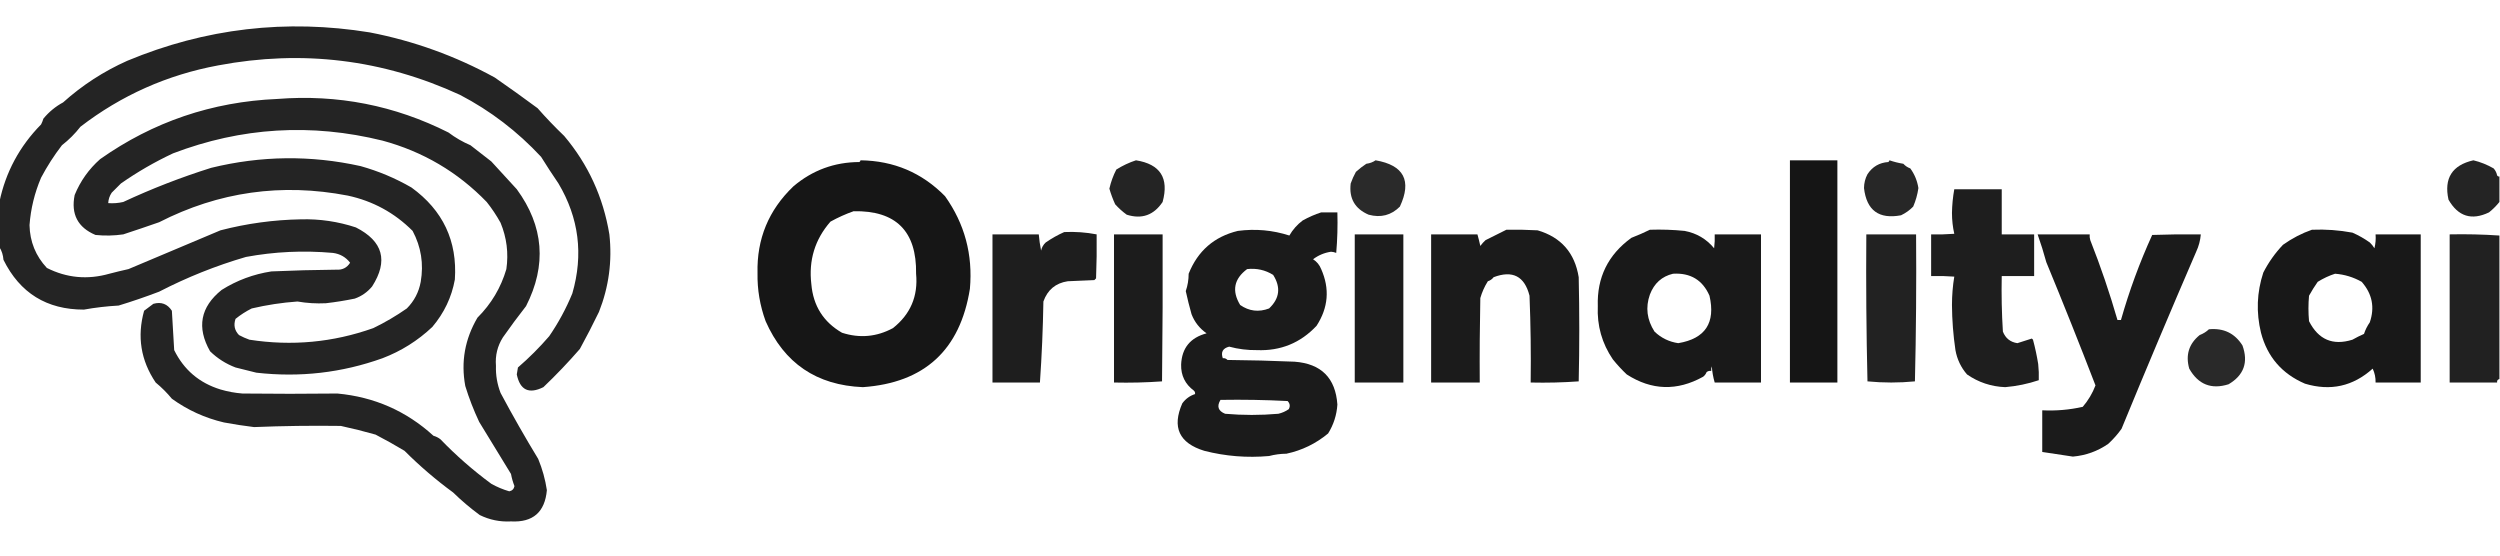
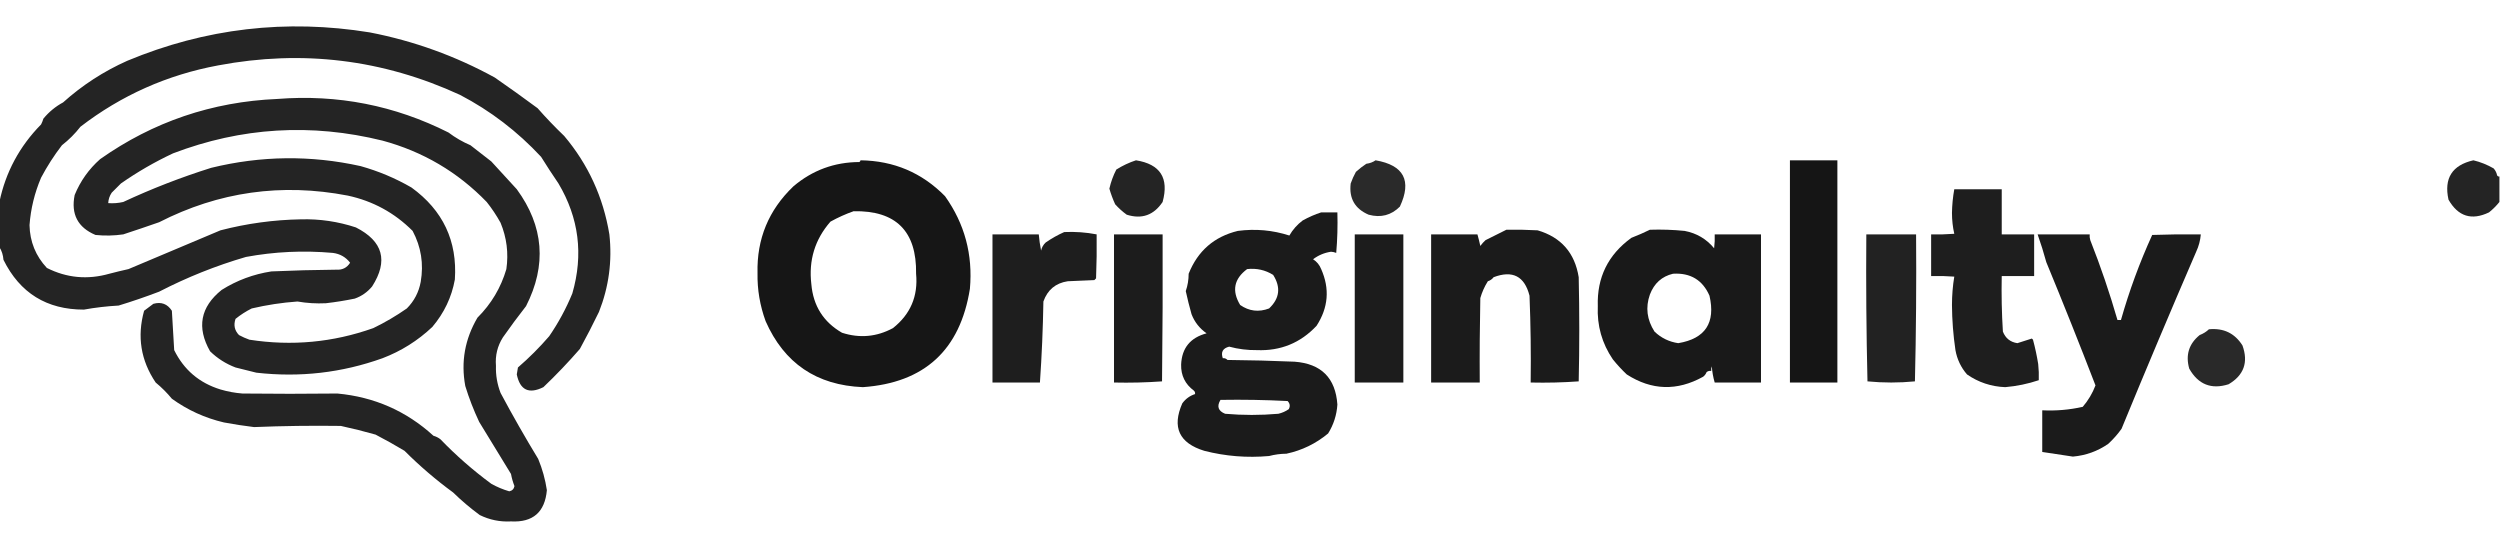
<svg xmlns="http://www.w3.org/2000/svg" viewBox="0 0 2160 480" version="1.1" style="shape-rendering:geometricPrecision; text-rendering:geometricPrecision; image-rendering:optimizeQuality; fill-rule:evenodd; clip-rule:evenodd">
  <g class="brain">
    <g>
      <path style="opacity:0.856" d="M -0.5,213.5 C -0.5,200.5 -0.5,187.5 -0.5,174.5C 4.866,148.777 16.866,126.443 35.5,107.5C 36.318,105.892 36.985,104.225 37.5,102.5C 42.32,96.668 47.987,92.001 54.5,88.5C 71.047,73.633 89.547,61.633 110,52.5C 177.428,24.426 247.261,16.26 319.5,28C 357.589,35.385 393.589,48.385 427.5,67C 439.971,75.636 452.304,84.47 464.5,93.5C 471.802,101.803 479.469,109.803 487.5,117.5C 508.204,142.065 521.204,170.399 526.5,202.5C 529.039,225.595 526.039,247.928 517.5,269.5C 512.238,280.36 506.738,291.027 501,301.5C 491.075,312.928 480.575,323.928 469.5,334.5C 456.959,340.728 449.292,337.062 446.5,323.5C 446.833,321.5 447.167,319.5 447.5,317.5C 457.167,309.167 466.167,300.167 474.5,290.5C 482.461,278.915 489.128,266.581 494.5,253.5C 504.201,219.937 500.201,188.27 482.5,158.5C 477.303,150.872 472.303,143.206 467.5,135.5C 447.08,113.545 423.747,95.712 397.5,82C 330.835,51.303 261.169,42.803 188.5,56.5C 144.499,64.672 104.832,82.338 69.5,109.5C 64.861,115.473 59.527,120.806 53.5,125.5C 46.738,134.278 40.738,143.612 35.5,153.5C 29.894,166.643 26.561,180.31 25.5,194.5C 25.829,208.812 30.829,221.145 40.5,231.5C 57.695,240.183 75.695,241.849 94.5,236.5C 99.981,235.061 105.481,233.728 111,232.5C 137.552,221.236 164.052,210.069 190.5,199C 213.279,193.09 236.446,189.923 260,189.5C 276.257,189.071 292.091,191.404 307.5,196.5C 330.98,208.402 335.646,225.402 321.5,247.5C 317.437,252.406 312.437,255.906 306.5,258C 298.221,259.706 289.888,261.04 281.5,262C 273.28,262.404 265.113,261.904 257,260.5C 243.63,261.461 230.463,263.461 217.5,266.5C 212.479,269.007 207.813,272.007 203.5,275.5C 201.656,280.872 202.656,285.539 206.5,289.5C 209.399,291.06 212.399,292.393 215.5,293.5C 252.098,299.173 287.765,295.839 322.5,283.5C 332.66,278.59 342.326,272.923 351.5,266.5C 357.868,260.099 361.868,252.432 363.5,243.5C 366.182,227.969 363.849,213.302 356.5,199.5C 340.855,183.843 322.189,173.677 300.5,169C 243.357,158.001 189.024,165.667 137.5,192C 127.226,195.591 116.893,199.091 106.5,202.5C 98.521,203.665 90.521,203.832 82.5,203C 67.193,196.518 61.193,185.018 64.5,168.5C 69.427,156.454 76.76,146.12 86.5,137.5C 132.249,105.249 183.249,87.916 239.5,85.5C 291.665,81.397 340.998,91.063 387.5,114.5C 393.422,118.958 399.755,122.625 406.5,125.5C 412.481,130.143 418.481,134.809 424.5,139.5C 431.862,147.526 439.195,155.526 446.5,163.5C 469.851,195.429 472.518,229.096 454.5,264.5C 447.585,273.337 440.918,282.337 434.5,291.5C 429.786,298.987 427.786,307.153 428.5,316C 428.243,324.111 429.576,331.945 432.5,339.5C 442.849,358.874 453.682,377.874 465,396.5C 468.598,405.178 471.098,414.178 472.5,423.5C 470.789,442.509 460.455,451.509 441.5,450.5C 432.011,451.014 423.011,449.181 414.5,445C 406.343,439.004 398.676,432.504 391.5,425.5C 376.566,414.565 362.566,402.565 349.5,389.5C 341.342,384.586 333.009,379.919 324.5,375.5C 314.587,372.681 304.587,370.181 294.5,368C 269.416,367.652 244.416,367.986 219.5,369C 210.798,367.949 202.131,366.616 193.5,365C 177.097,361.148 162.097,354.315 148.5,344.5C 144.306,339.395 139.64,334.728 134.5,330.5C 121.644,311.44 118.311,290.773 124.5,268.5C 127.157,266.512 129.824,264.512 132.5,262.5C 139.319,260.577 144.652,262.577 148.5,268.5C 149.167,279.833 149.833,291.167 150.5,302.5C 158.897,319.558 172.23,330.891 190.5,336.5C 196.711,338.341 203.045,339.508 209.5,340C 236.838,340.321 264.171,340.321 291.5,340C 323.412,342.966 351.079,355.132 374.5,376.5C 376.711,377.123 378.711,378.123 380.5,379.5C 394.086,393.587 408.753,406.42 424.5,418C 429.395,420.745 434.562,422.912 440,424.5C 442.5,424 444,422.5 444.5,420C 443.18,416.655 442.18,413.155 441.5,409.5C 432.363,394.575 423.197,379.575 414,364.5C 409.228,354.366 405.228,344.033 402,333.5C 398.14,312.666 401.64,293 412.5,274.5C 424.457,262.575 432.79,248.575 437.5,232.5C 439.474,218.699 437.808,205.366 432.5,192.5C 428.986,186.127 424.986,180.127 420.5,174.5C 395.497,148.654 365.497,130.987 330.5,121.5C 268.934,106.302 208.601,109.969 149.5,132.5C 133.752,139.874 118.752,148.54 104.5,158.5C 101.833,161.167 99.167,163.833 96.5,166.5C 94.664,169.252 93.664,172.252 93.5,175.5C 97.884,175.826 102.217,175.492 106.5,174.5C 131.178,162.995 156.511,153.162 182.5,145C 225.516,134.483 268.516,133.983 311.5,143.5C 326.964,147.82 341.631,153.987 355.5,162C 382.732,181.727 395.232,208.227 393,241.5C 390.238,256.766 383.738,270.433 373.5,282.5C 360.989,294.332 346.656,303.332 330.5,309.5C 295.358,322.103 259.025,326.269 221.5,322C 215.588,320.48 209.588,318.98 203.5,317.5C 195.151,314.331 187.817,309.665 181.5,303.5C 169.798,282.945 173.131,265.278 191.5,250.5C 204.661,242.222 218.994,236.888 234.5,234.5C 253.158,233.667 271.824,233.167 290.5,233C 295.754,233.365 299.754,231.365 302.5,227C 298.724,222.109 293.724,219.276 287.5,218.5C 262.204,216.261 237.204,217.428 212.5,222C 186.585,229.566 161.585,239.566 137.5,252C 125.935,256.41 114.268,260.41 102.5,264C 92.329,264.569 82.329,265.735 72.5,267.5C 40.399,267.536 17.232,253.203 3,224.5C 2.671,220.327 1.504,216.66 -0.5,213.5 Z" />
    </g>
  </g>
  <g class="text">
    <g>
      <path style="opacity:0.911" d="M 743.5,138.5 C 772.241,138.883 796.575,149.216 816.5,169.5C 833.468,193.315 840.635,219.982 838,249.5C 829.581,302.425 798.748,330.758 745.5,334.5C 705.541,332.871 677.541,313.871 661.5,277.5C 656.58,264.003 654.247,250.17 654.5,236C 653.777,206.444 664.111,181.444 685.5,161C 701.901,147.087 720.901,140.087 742.5,140C 743.056,139.617 743.389,139.117 743.5,138.5 Z M 737.5,182.5 C 774.1,181.766 792.1,199.766 791.5,236.5C 793.335,255.825 786.669,271.491 771.5,283.5C 757.451,291.08 742.784,292.414 727.5,287.5C 711.432,278.214 702.599,264.214 701,245.5C 698.561,224.897 704.061,206.897 717.5,191.5C 724.085,187.866 730.751,184.866 737.5,182.5 Z" />
    </g>
    <g>
      <path style="opacity:0.856" d="M 981.5,138.5 C 1002.49,141.842 1010.15,153.842 1004.5,174.5C 996.867,185.932 986.533,189.599 973.5,185.5C 969.858,182.859 966.525,179.859 963.5,176.5C 961.477,172.069 959.81,167.569 958.5,163C 959.821,157.194 961.821,151.694 964.5,146.5C 969.939,143.076 975.606,140.409 981.5,138.5 Z" />
    </g>
    <g>
      <path style="opacity:0.835" d="M 1188.5,138.5 C 1212.96,142.75 1219.96,156.083 1209.5,178.5C 1202.01,186.019 1193.01,188.352 1182.5,185.5C 1170.61,180.386 1165.44,171.386 1167,158.5C 1168.22,155.053 1169.72,151.72 1171.5,148.5C 1174.32,145.925 1177.32,143.592 1180.5,141.5C 1183.62,141.08 1186.28,140.08 1188.5,138.5 Z" />
    </g>
    <g>
      <path style="opacity:0.916" d="M 1546.5,138.5 C 1560.17,138.5 1573.83,138.5 1587.5,138.5C 1587.5,202.5 1587.5,266.5 1587.5,330.5C 1573.83,330.5 1560.17,330.5 1546.5,330.5C 1546.5,266.5 1546.5,202.5 1546.5,138.5 Z" />
    </g>
    <g>
-       <path style="opacity:0.844" d="M 1632.5,138.5 C 1636.33,139.823 1640.33,140.823 1644.5,141.5C 1646.16,143.329 1648.16,144.663 1650.5,145.5C 1654.2,150.571 1656.53,156.238 1657.5,162.5C 1656.71,168.035 1655.21,173.369 1653,178.5C 1649.97,181.604 1646.47,184.104 1642.5,186C 1623.39,189.615 1612.72,181.782 1610.5,162.5C 1610.53,158.232 1611.53,154.232 1613.5,150.5C 1617.82,144.005 1623.82,140.505 1631.5,140C 1632.06,139.617 1632.39,139.117 1632.5,138.5 Z" />
-     </g>
+       </g>
    <g>
      <path style="opacity:0.859" d="M 2159.5,152.5 C 2159.5,159.833 2159.5,167.167 2159.5,174.5C 2156.93,177.737 2153.93,180.737 2150.5,183.5C 2135.48,190.714 2123.81,187.048 2115.5,172.5C 2111.45,154.053 2118.62,142.719 2137,138.5C 2143.11,139.966 2148.94,142.3 2154.5,145.5C 2156.03,147.226 2157.03,149.226 2157.5,151.5C 2157.96,152.298 2158.62,152.631 2159.5,152.5 Z" />
    </g>
    <g>
      <path style="opacity:0.882" d="M 1688.5,163.5 C 1702.17,163.5 1715.83,163.5 1729.5,163.5C 1729.5,176.5 1729.5,189.5 1729.5,202.5C 1738.83,202.5 1748.17,202.5 1757.5,202.5C 1757.5,214.5 1757.5,226.5 1757.5,238.5C 1748.17,238.5 1738.83,238.5 1729.5,238.5C 1729.17,254.514 1729.5,270.514 1730.5,286.5C 1732.73,292.23 1736.9,295.564 1743,296.5C 1747.22,295.227 1751.38,293.893 1755.5,292.5C 1755.83,292.833 1756.17,293.167 1756.5,293.5C 1758.38,300.496 1759.88,307.496 1761,314.5C 1761.5,319.155 1761.67,323.821 1761.5,328.5C 1752.07,331.653 1742.4,333.653 1732.5,334.5C 1720.37,334.012 1709.37,330.346 1699.5,323.5C 1694.26,317.461 1690.93,310.461 1689.5,302.5C 1687.59,289.575 1686.59,276.575 1686.5,263.5C 1686.52,255.1 1687.18,246.934 1688.5,239C 1681.84,238.5 1675.17,238.334 1668.5,238.5C 1668.5,226.5 1668.5,214.5 1668.5,202.5C 1675.17,202.666 1681.84,202.5 1688.5,202C 1687.19,196.243 1686.52,190.243 1686.5,184C 1686.62,177.04 1687.29,170.207 1688.5,163.5 Z" />
    </g>
    <g>
      <path style="opacity:0.891" d="M 1141.5,183.5 C 1146.17,183.5 1150.83,183.5 1155.5,183.5C 1155.83,195.186 1155.5,206.852 1154.5,218.5C 1153.06,217.937 1151.56,217.603 1150,217.5C 1144.22,218.366 1139.06,220.533 1134.5,224C 1137.75,226.081 1140.08,228.914 1141.5,232.5C 1149.03,249.457 1147.69,265.791 1137.5,281.5C 1123.58,296.326 1106.41,303.326 1086,302.5C 1077.85,302.619 1069.85,301.619 1062,299.5C 1056.48,300.91 1054.65,304.244 1056.5,309.5C 1058.1,309.312 1059.44,309.812 1060.5,311C 1079.84,311.167 1099.18,311.667 1118.5,312.5C 1141.56,314.227 1153.89,326.561 1155.5,349.5C 1154.92,358.541 1152.25,366.874 1147.5,374.5C 1136.92,383.29 1124.92,389.124 1111.5,392C 1106.32,392.054 1101.32,392.721 1096.5,394C 1077.45,395.697 1058.78,394.197 1040.5,389.5C 1018.76,382.826 1012.43,369.159 1021.5,348.5C 1024.39,344.582 1028.06,341.916 1032.5,340.5C 1032.72,339.325 1032.39,338.325 1031.5,337.5C 1023.95,331.894 1020.28,324.394 1020.5,315C 1021.1,300.714 1028.43,291.714 1042.5,288C 1036.48,283.817 1032.15,278.317 1029.5,271.5C 1027.62,264.871 1025.95,258.204 1024.5,251.5C 1026.16,246.725 1026.99,241.725 1027,236.5C 1034.87,216.793 1049.03,204.46 1069.5,199.5C 1084.77,197.504 1099.6,198.837 1114,203.5C 1116.93,198.405 1120.76,194.072 1125.5,190.5C 1130.82,187.544 1136.15,185.211 1141.5,183.5 Z M 1077.5,232.5 C 1085.64,231.58 1093.14,233.247 1100,237.5C 1106.8,248.206 1105.63,257.872 1096.5,266.5C 1087.58,269.892 1079.25,268.892 1071.5,263.5C 1064.13,251.311 1066.13,240.977 1077.5,232.5 Z M 1054.5,345.5 C 1073.84,345.167 1093.18,345.5 1112.5,346.5C 1114.53,348.599 1114.87,350.932 1113.5,353.5C 1110.78,355.408 1107.78,356.741 1104.5,357.5C 1089.17,358.833 1073.83,358.833 1058.5,357.5C 1052.47,355.061 1051.14,351.061 1054.5,345.5 Z" />
    </g>
    <g>
      <path style="opacity:0.894" d="M 1301.5,198.5 C 1310.51,198.334 1319.51,198.5 1328.5,199C 1348.79,204.965 1360.62,218.465 1364,239.5C 1364.67,269.5 1364.67,299.5 1364,329.5C 1350.25,330.49 1336.41,330.823 1322.5,330.5C 1322.83,305.491 1322.5,280.491 1321.5,255.5C 1317.22,238.62 1306.88,233.287 1290.5,239.5C 1289.2,241.201 1287.53,242.368 1285.5,243C 1282.63,247.565 1280.47,252.398 1279,257.5C 1278.5,281.831 1278.33,306.164 1278.5,330.5C 1264.5,330.5 1250.5,330.5 1236.5,330.5C 1236.5,287.833 1236.5,245.167 1236.5,202.5C 1249.83,202.5 1263.17,202.5 1276.5,202.5C 1277.42,205.777 1278.26,209.11 1279,212.5C 1280.31,210.684 1281.81,209.017 1283.5,207.5C 1289.63,204.433 1295.63,201.433 1301.5,198.5 Z" />
    </g>
    <g>
      <path style="opacity:0.9" d="M 1425.5,198.5 C 1435.52,198.168 1445.52,198.501 1455.5,199.5C 1465.83,201.438 1474.33,206.438 1481,214.5C 1481.5,210.514 1481.67,206.514 1481.5,202.5C 1494.83,202.5 1508.17,202.5 1521.5,202.5C 1521.5,245.167 1521.5,287.833 1521.5,330.5C 1508.17,330.5 1494.83,330.5 1481.5,330.5C 1480.18,326.016 1479.35,321.349 1479,316.5C 1478.51,317.793 1478.34,319.127 1478.5,320.5C 1477.02,320.238 1475.69,320.571 1474.5,321.5C 1473.88,323.116 1472.88,324.449 1471.5,325.5C 1449,338.007 1427,337.34 1405.5,323.5C 1401.25,319.482 1397.25,315.149 1393.5,310.5C 1384.09,296.699 1379.76,281.365 1380.5,264.5C 1379.7,239.764 1389.37,220.097 1409.5,205.5C 1415.12,203.313 1420.45,200.98 1425.5,198.5 Z M 1445.5,236.5 C 1460.57,235.607 1471.07,241.94 1477,255.5C 1482.38,278.925 1473.38,292.592 1450,296.5C 1442.09,295.332 1435.25,291.998 1429.5,286.5C 1422.93,276.293 1421.59,265.627 1425.5,254.5C 1429.18,244.805 1435.84,238.805 1445.5,236.5 Z" />
    </g>
    <g>
-       <path style="opacity:0.906" d="M 1997.5,198.5 C 2009.28,198.008 2020.95,198.841 2032.5,201C 2037.79,203.311 2042.79,206.144 2047.5,209.5C 2049.07,210.984 2050.41,212.651 2051.5,214.5C 2052.49,210.555 2052.82,206.555 2052.5,202.5C 2065.5,202.5 2078.5,202.5 2091.5,202.5C 2091.5,245.167 2091.5,287.833 2091.5,330.5C 2078.5,330.5 2065.5,330.5 2052.5,330.5C 2052.62,326.305 2051.78,322.305 2050,318.5C 2033.02,333.785 2013.52,338.118 1991.5,331.5C 1971.64,322.978 1958.97,308.312 1953.5,287.5C 1949.23,269.891 1949.89,252.557 1955.5,235.5C 1960.01,226.658 1965.68,218.658 1972.5,211.5C 1980.37,205.898 1988.7,201.565 1997.5,198.5 Z M 2017.5,236.5 C 2025.68,237.128 2033.34,239.461 2040.5,243.5C 2049.61,253.865 2051.94,265.532 2047.5,278.5C 2045.31,281.656 2043.64,284.989 2042.5,288.5C 2039.13,289.959 2035.8,291.626 2032.5,293.5C 2015.59,298.799 2003.09,293.466 1995,277.5C 1994.33,270.167 1994.33,262.833 1995,255.5C 1997.27,251.391 1999.77,247.391 2002.5,243.5C 2007.43,240.451 2012.43,238.117 2017.5,236.5 Z" />
-     </g>
+       </g>
    <g>
      <path style="opacity:0.881" d="M 919.5,200.5 C 928.961,200.067 938.294,200.733 947.5,202.5C 947.667,215.171 947.5,227.838 947,240.5C 946.5,241 946,241.5 945.5,242C 937.833,242.333 930.167,242.667 922.5,243C 912.062,244.597 905.062,250.431 901.5,260.5C 901.105,283.947 900.105,307.28 898.5,330.5C 884.833,330.5 871.167,330.5 857.5,330.5C 857.5,287.833 857.5,245.167 857.5,202.5C 870.833,202.5 884.167,202.5 897.5,202.5C 897.903,207.196 898.57,211.863 899.5,216.5C 900.104,213.737 901.438,211.403 903.5,209.5C 908.699,205.91 914.032,202.91 919.5,200.5 Z" />
    </g>
    <g>
      <path style="opacity:0.889" d="M 962.5,202.5 C 976.5,202.5 990.5,202.5 1004.5,202.5C 1004.67,244.835 1004.5,287.168 1004,329.5C 990.246,330.49 976.412,330.823 962.5,330.5C 962.5,287.833 962.5,245.167 962.5,202.5 Z" />
    </g>
    <g>
      <path style="opacity:0.89" d="M 1170.5,202.5 C 1184.5,202.5 1198.5,202.5 1212.5,202.5C 1212.5,245.167 1212.5,287.833 1212.5,330.5C 1198.5,330.5 1184.5,330.5 1170.5,330.5C 1170.5,287.833 1170.5,245.167 1170.5,202.5 Z" />
    </g>
    <g>
      <path style="opacity:0.867" d="M 1612.5,202.5 C 1626.83,202.5 1641.17,202.5 1655.5,202.5C 1655.83,244.839 1655.5,287.172 1654.5,329.5C 1640.83,330.833 1627.17,330.833 1613.5,329.5C 1612.5,287.172 1612.17,244.839 1612.5,202.5 Z" />
    </g>
    <g>
      <path style="opacity:0.894" d="M 1760.5,202.5 C 1775.5,202.5 1790.5,202.5 1805.5,202.5C 1805.34,204.199 1805.51,205.866 1806,207.5C 1814.93,230.113 1822.76,253.113 1829.5,276.5C 1830.5,276.5 1831.5,276.5 1832.5,276.5C 1839.66,251.275 1848.66,226.775 1859.5,203C 1873.5,202.5 1887.5,202.333 1901.5,202.5C 1901.06,207.719 1899.73,212.719 1897.5,217.5C 1875.57,268.277 1854.07,319.277 1833,370.5C 1829.64,375.209 1825.8,379.542 1821.5,383.5C 1812.36,389.827 1802.19,393.493 1791,394.5C 1782.16,393.145 1773.33,391.811 1764.5,390.5C 1764.5,378.5 1764.5,366.5 1764.5,354.5C 1776.32,355.094 1787.99,354.094 1799.5,351.5C 1804.24,345.938 1807.91,339.771 1810.5,333C 1796.78,297.382 1782.61,261.882 1768,226.5C 1765.79,218.375 1763.29,210.375 1760.5,202.5 Z" />
    </g>
    <g>
-       <path style="opacity:0.868" d="M 2159.5,203.5 C 2159.5,244.833 2159.5,286.167 2159.5,327.5C 2157.95,327.821 2157.29,328.821 2157.5,330.5C 2143.83,330.5 2130.17,330.5 2116.5,330.5C 2116.5,287.833 2116.5,245.167 2116.5,202.5C 2130.88,202.2 2145.22,202.534 2159.5,203.5 Z" />
-     </g>
+       </g>
    <g>
      <path style="opacity:0.838" d="M 1908.5,284.5 C 1921.2,283.269 1930.86,287.935 1937.5,298.5C 1942.72,313.019 1938.72,324.186 1925.5,332C 1910.6,336.721 1899.26,332.221 1891.5,318.5C 1888.19,306.744 1891.19,297.077 1900.5,289.5C 1903.63,288.284 1906.3,286.617 1908.5,284.5 Z" />
    </g>
  </g>
</svg>